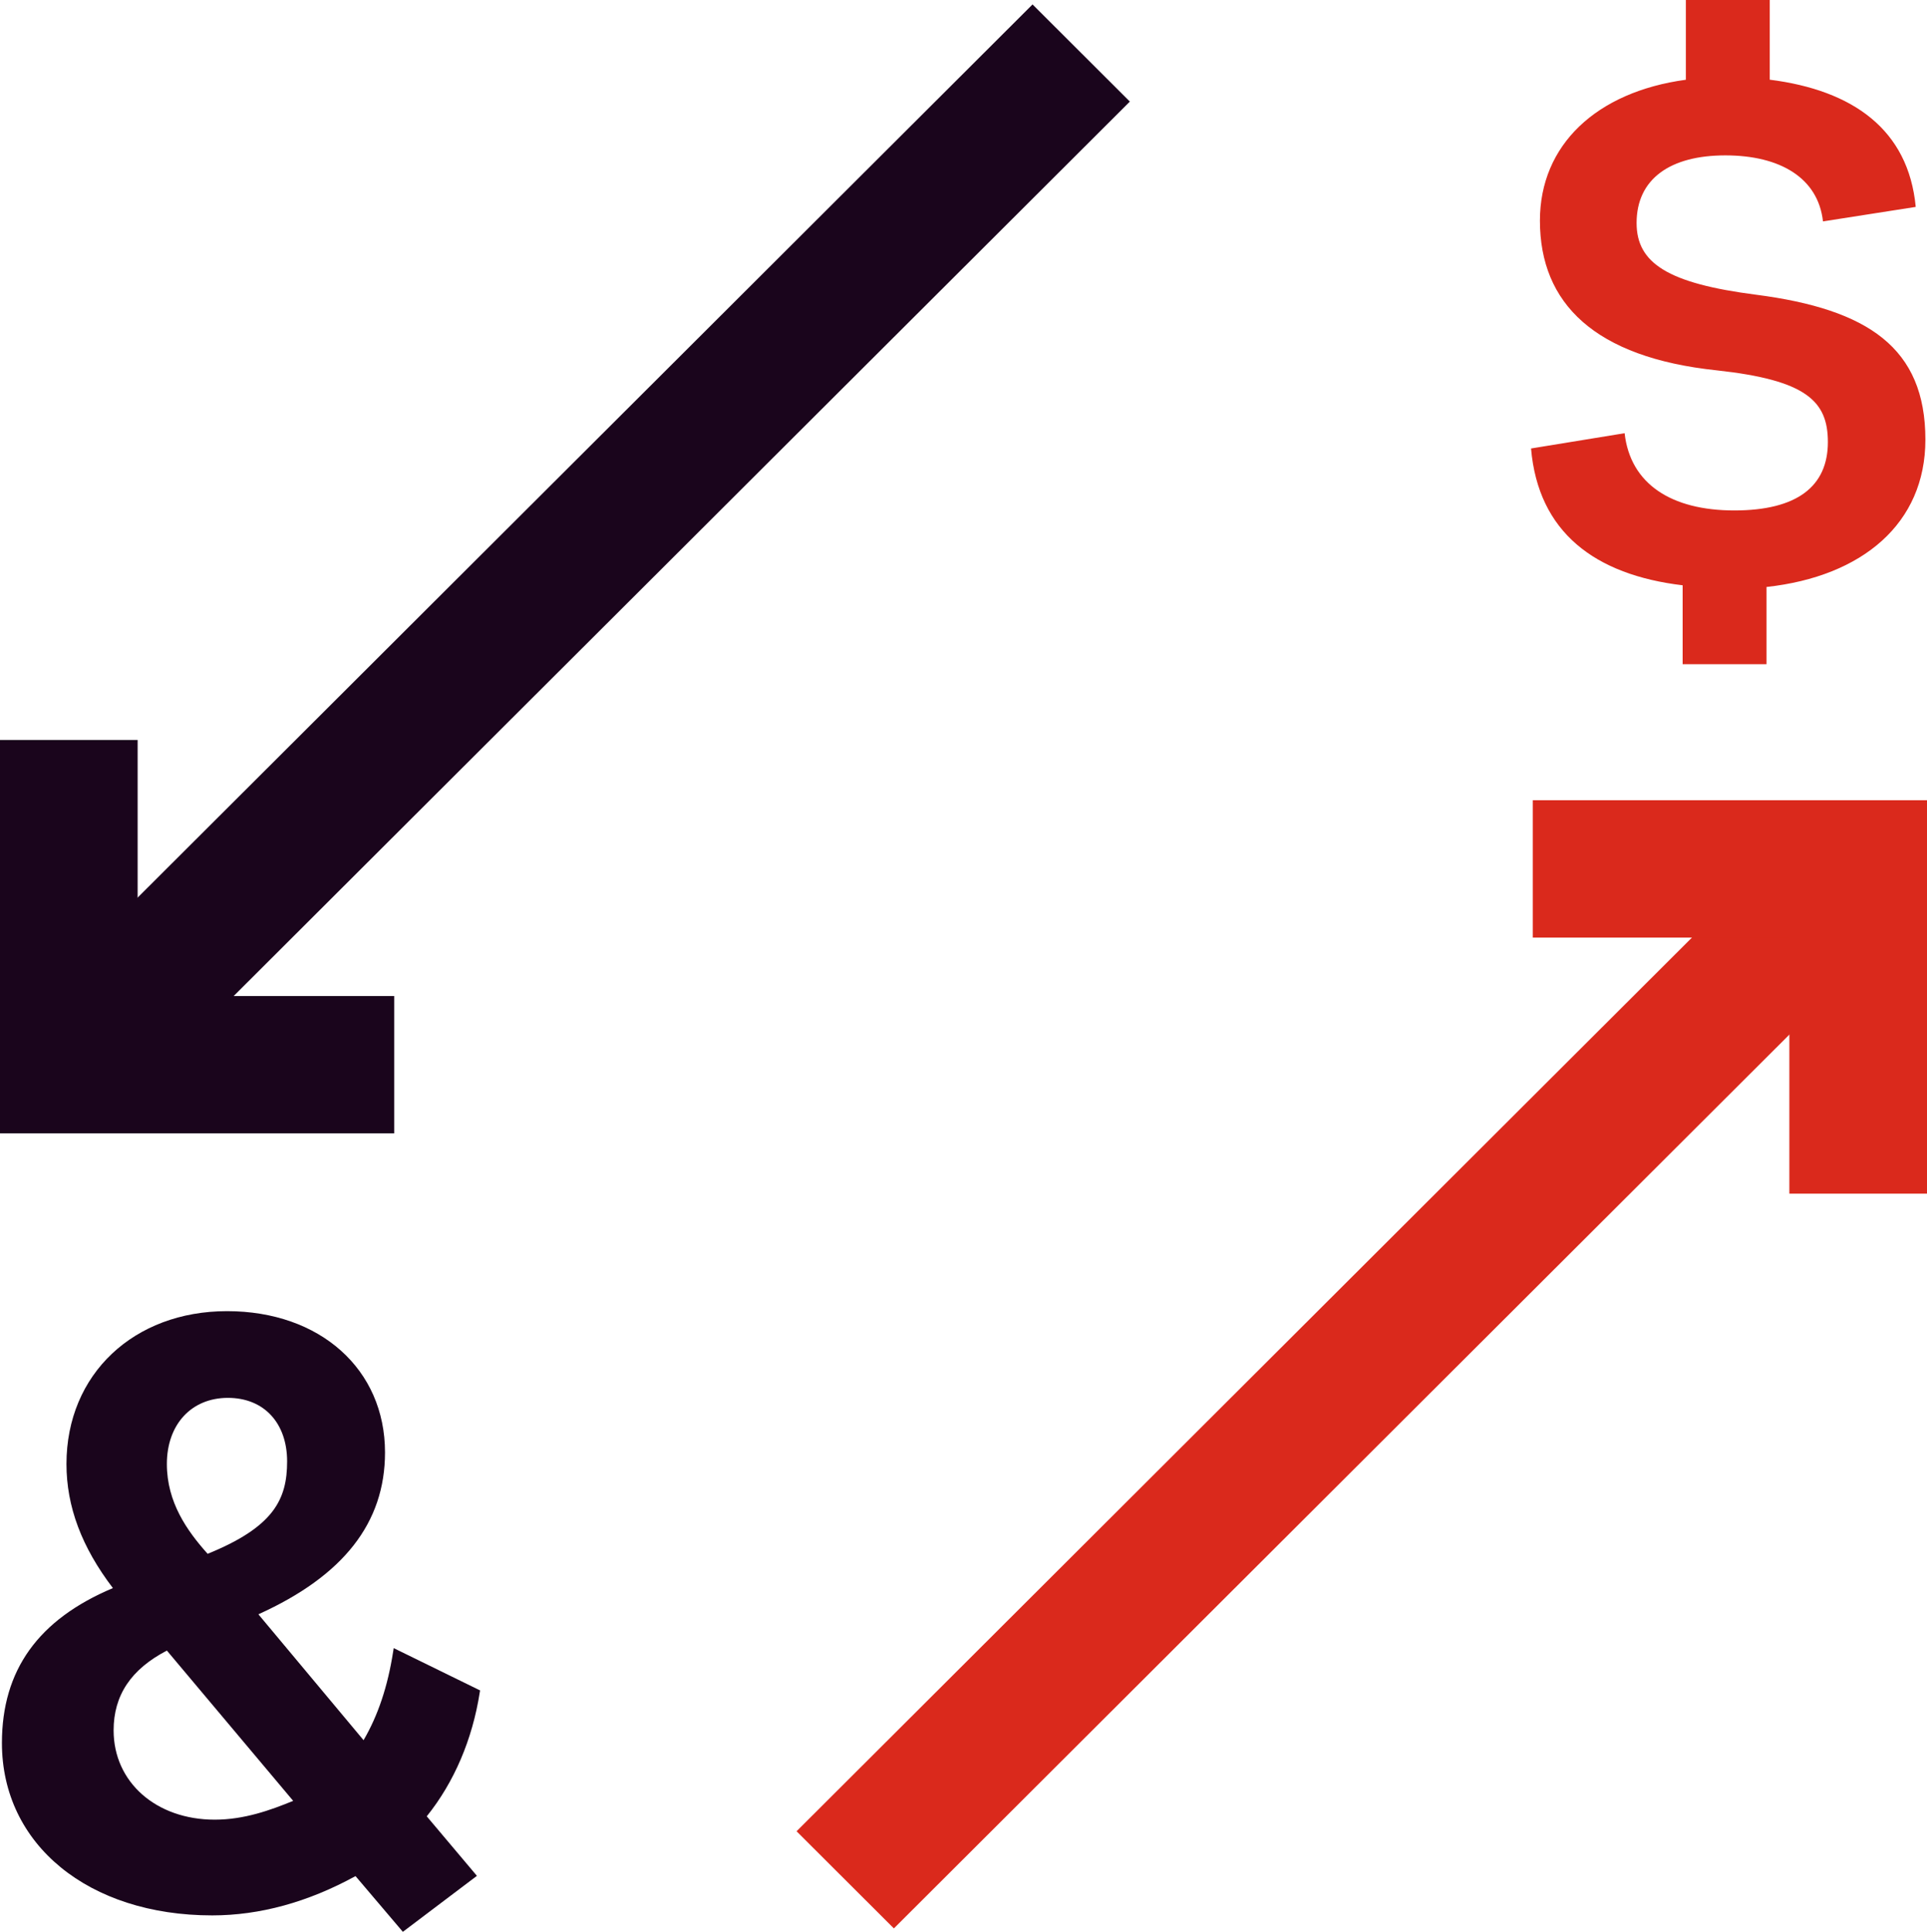
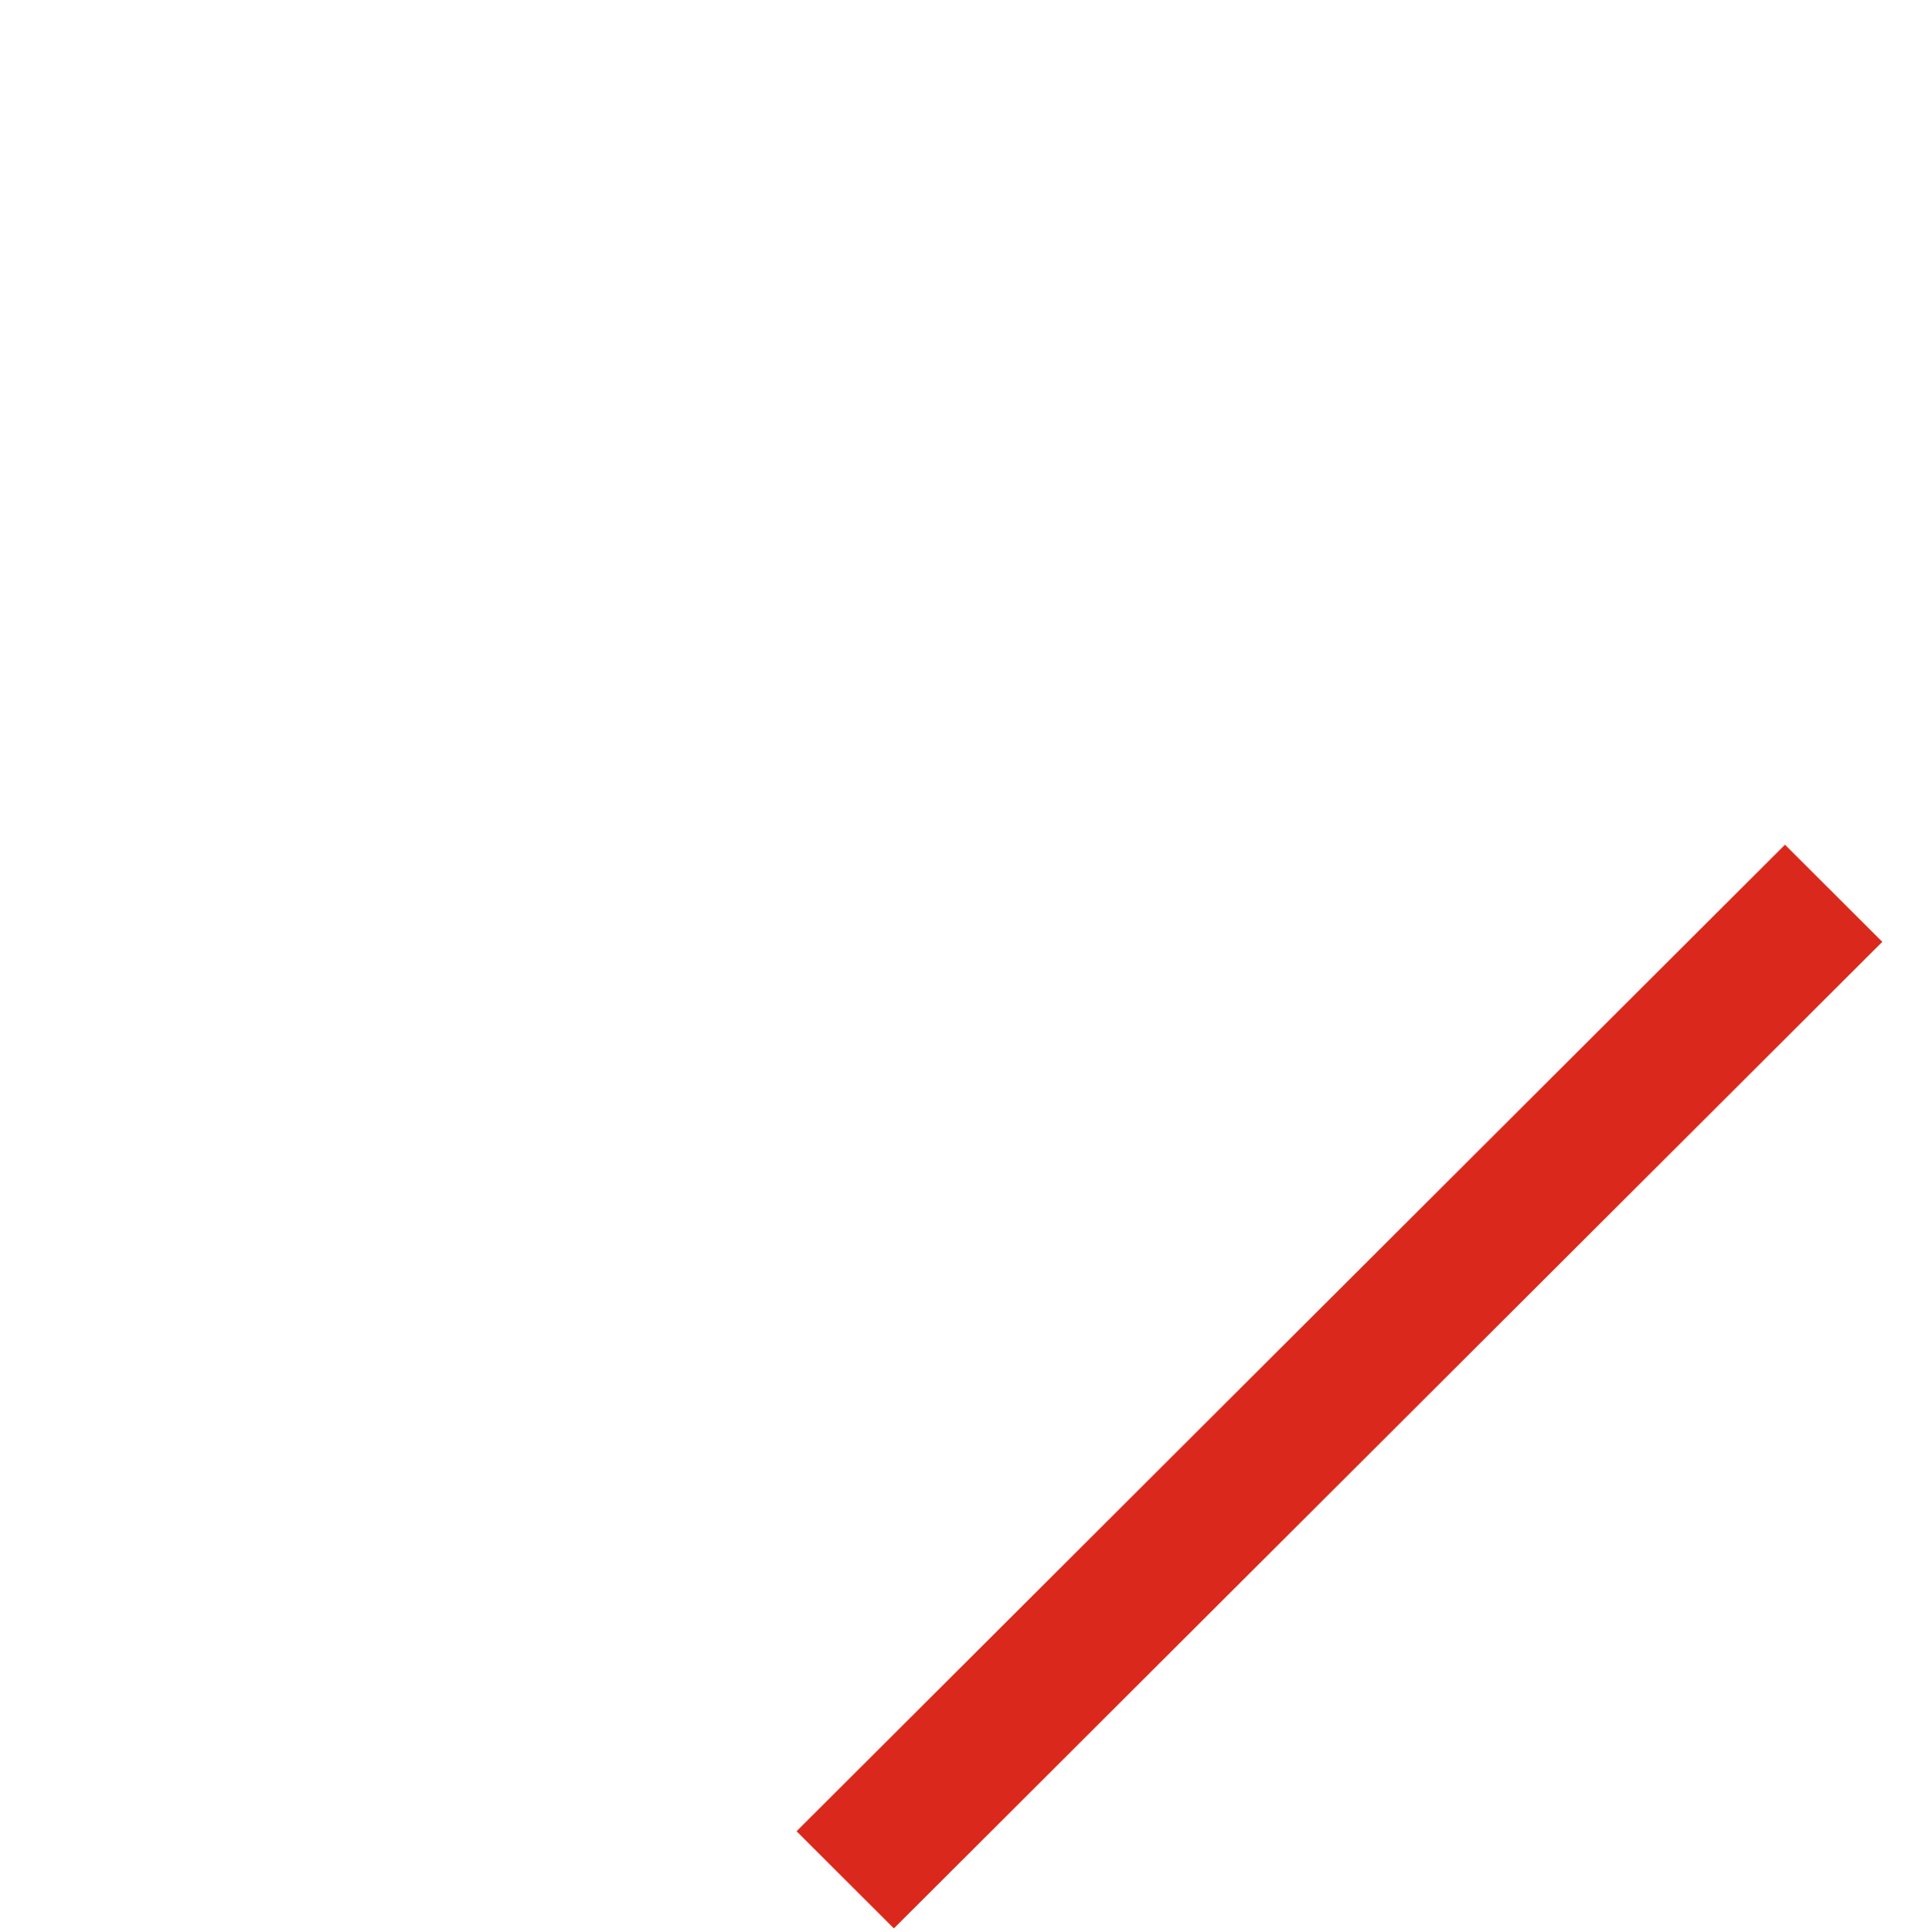
<svg xmlns="http://www.w3.org/2000/svg" id="Layer_2" viewBox="0 0 299.2 299.88">
  <defs>
    <style>
      .cls-1 {
        fill: #da291c;
      }

      .cls-2 {
        fill: #1a051c;
      }
    </style>
  </defs>
  <g id="Icons__x28_two-tone_x29_">
    <g id="feature-icon_x5F__x5F_move-money">
-       <path class="cls-2" d="M25.92,256.24l19.6,23.32c-3.53,1.45-7.61,2.92-12.18,2.92-9.1,0-15.7-5.82-15.7-13.86,0-5.45,2.71-9.5,8.28-12.39M25.91,227.27c0-6.14,3.81-10.27,9.47-10.27s9.2,3.96,9.2,9.86-2.07,10.18-12.34,14.35c-3.17-3.54-6.33-7.98-6.33-13.94ZM74.53,262.41l-13.4-6.56-.09.56c-.84,5.4-2.35,9.9-4.59,13.73l-16.33-19.54c13.22-5.98,19.66-14.21,19.66-25.13,0-12.91-10.08-21.93-24.53-21.93s-24.93,9.76-24.93,23.73c0,6.6,2.36,12.9,7.21,19.26-11.59,4.88-17.23,12.74-17.23,24.05,0,15.75,13.42,26.76,32.65,26.76,7.38,0,14.86-2.05,22.25-6.1l7.35,8.65,11.5-8.69-7.79-9.24c4.25-5.28,7.09-11.93,8.23-19.24l.05-.3Z" />
-       <path class="cls-1" d="M261.26,90.86c-13.65-1.63-22.42-8.25-23.54-21.24l14.53-2.37c.88,7.88,7.26,11.99,17.03,11.99s14.53-3.75,14.53-10.62c0-6.37-3.38-9.62-17.28-11.13-18.91-2-27.43-10.37-27.43-23.24,0-11.74,8.76-19.99,22.66-21.87V0h13.02v12.37c12.9,1.63,21.54,7.74,22.67,19.75l-14.4,2.25c-.75-6.74-6.64-10.25-15.16-10.25s-13.78,3.62-13.78,10.5c0,6.25,4.89,9.37,18.54,11.13,17.4,2.25,26.3,8.25,26.3,22.5,0,12.99-9.76,21.24-24.67,22.87v11.99h-13.02v-12.25h.02Z" />
-       <path class="cls-2" d="M160.32.69L6.85,153.83l15.11,15.08L175.43,15.77l-15.11-15.08Z" />
-       <path class="cls-2" d="M61.21,175.94H0v-61.07h21.37v39.75h39.84v21.32h0Z" />
      <path class="cls-1" d="M277.15,131.13l-153.47,153.15,15.11,15.08,153.47-153.15-15.11-15.08Z" />
-       <path class="cls-1" d="M299.2,185.3h-21.37v-39.75h-39.84v-21.32h61.21v61.07Z" />
    </g>
  </g>
</svg>